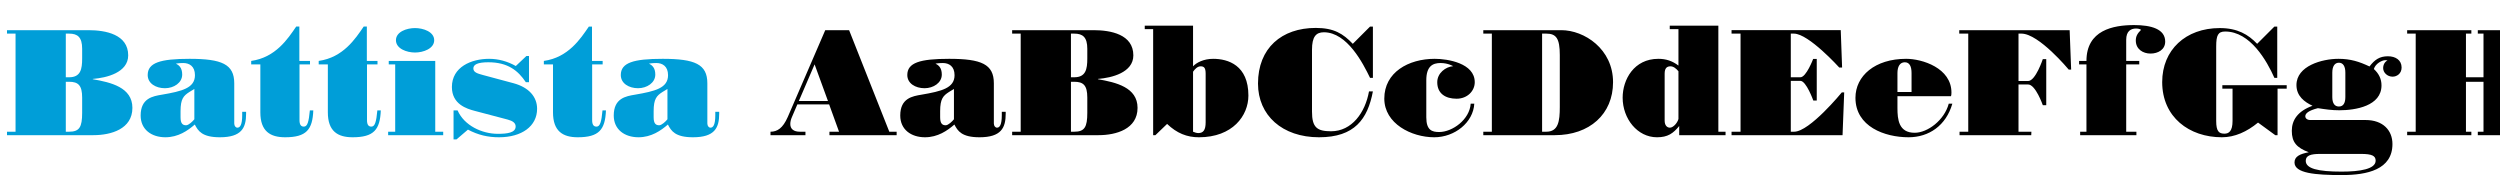
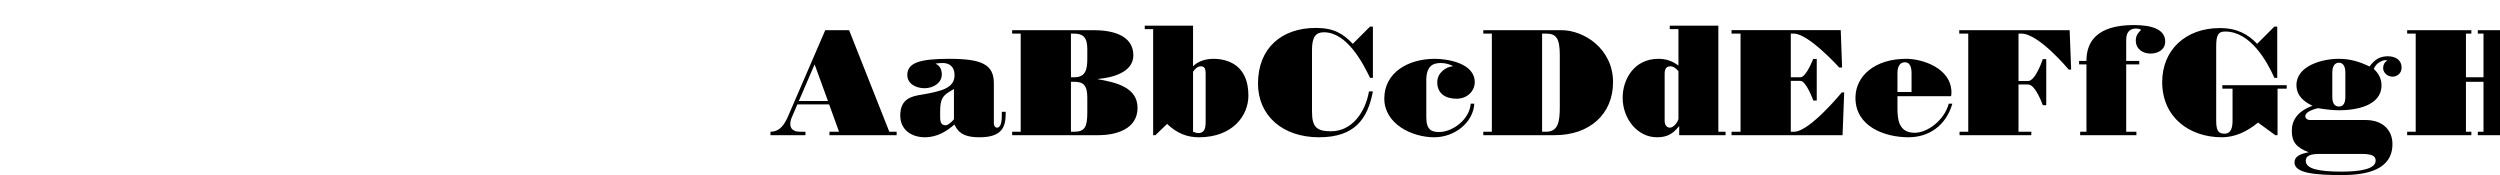
<svg xmlns="http://www.w3.org/2000/svg" viewBox="0 0 1000 70" fill-rule="evenodd" clip-rule="evenodd" stroke-linejoin="round" stroke-miterlimit="2">
  <g fill-rule="nonzero">
-     <path d="M6.22 52.688H2.8v1.38h34.56c7.08 0 15.6-2.46 15.6-10.92 0-8.22-8.64-10.2-15.84-11.46v-.12c5.46-.42 14.16-2.52 14.16-9.42 0-8.4-9.06-10.08-15.9-10.08H2.8v1.38h3.42v39.24zm21.42-21.78h-1.32v-17.46h1.32c3.42 0 5.22 1.44 5.22 6.06v3.9c0 4.26-.6 7.5-5.22 7.5zm-1.32 1.8h1.32c3.66 0 5.22 1.44 5.22 6.3v6.12c0 5.7-1.08 7.56-5.22 7.56h-1.32v-19.98zm39.66 2.58c3.54 0 6.9-2.16 6.9-5.46 0-2.76-1.32-3.78-2.52-4.38 0 0 1.32-.24 2.94-.24 2.46 0 4.68 1.32 4.68 4.86 0 5.16-5.16 6.42-13.2 7.8-3.6.6-8.52 1.38-8.52 8.34 0 5.64 4.38 8.7 9.9 8.7 5.1 0 8.94-2.64 11.76-5.1 1.32 2.58 2.94 5.1 10.02 5.1 8.7 0 10.5-3.78 10.5-9.42v-.78h-1.56v1.38c0 3.96-.9 4.98-1.92 4.98-.66 0-1.26-.66-1.26-1.68v-16.08c0-7.62-4.98-9.78-17.88-9.78-11.7 0-16.74 1.56-16.74 6.48 0 3.36 3.24 5.28 6.9 5.28zm11.76.3v12.12c-.66.84-2.28 2.4-3.3 2.4-1.38 0-2.22-.72-2.22-3.18v-2.46c0-4.92 1.2-6.18 3.54-7.68l1.98-1.2zm36.3 19.32c8.52 0 10.98-3.06 11.28-10.74h-1.38c-.42 4.56-.96 6.48-2.4 6.48-1.14 0-1.74-.78-1.74-2.58v-22.32h4.2v-1.38h-4.26v-13.74h-1.26c-3.36 4.92-8.22 12.36-18 13.74v1.38h3.66v19.2c0 7.56 3.96 9.96 9.9 9.96zm27 0c8.52 0 10.98-3.06 11.28-10.74h-1.38c-.42 4.56-.96 6.48-2.4 6.48-1.14 0-1.74-.78-1.74-2.58v-22.32h4.2v-1.38h-4.26v-13.74h-1.26c-3.36 4.92-8.22 12.36-18 13.74v1.38h3.66v19.2c0 7.56 3.96 9.96 9.9 9.96zm24.96-33.9c3.36 0 7.68-1.56 7.68-4.92s-4.32-4.86-7.68-4.86c-3.36 0-7.62 1.5-7.62 4.86 0 3.36 4.26 4.92 7.62 4.92zm-7.92 4.74v26.94h-2.82v1.38h22.02v-1.38h-3.18v-28.32h-18.6v1.38h2.58zm41.52 29.16c9.06 0 15.24-4.38 15.24-11.4 0-4.74-3.24-8.52-9.36-10.2l-12.3-3.3c-2.22-.6-3.84-1.08-3.84-2.64 0-1.5 1.62-2.46 6-2.46 7.74 0 11.88 3.3 15 7.98h1.26v-10.5h-1.02l-4.26 4.02c-3.3-1.86-6.9-2.88-10.68-2.88-7.08 0-14.88 3.24-14.88 11.28 0 6.9 5.94 8.7 9.12 9.54l13.2 3.48c2.04.54 3.18 1.38 3.18 2.76 0 2.52-3.36 2.94-7.14 2.94-6.3 0-13.44-3.3-16.08-9.36h-1.62v11.58h1.2l4.56-3.9c4.08 2.16 7.98 3.06 12.42 3.06zm31.5 0c8.52 0 10.98-3.06 11.28-10.74H241c-.42 4.56-.96 6.48-2.4 6.48-1.14 0-1.74-.78-1.74-2.58v-22.32h4.2v-1.38h-4.26v-13.74h-1.26c-3.36 4.92-8.22 12.36-18 13.74v1.38h3.66v19.2c0 7.56 3.96 9.96 9.9 9.96zm24.12-19.62c3.54 0 6.9-2.16 6.9-5.46 0-2.76-1.32-3.78-2.52-4.38 0 0 1.32-.24 2.94-.24 2.46 0 4.68 1.32 4.68 4.86 0 5.16-5.16 6.42-13.2 7.8-3.6.6-8.52 1.38-8.52 8.34 0 5.64 4.38 8.7 9.9 8.7 5.1 0 8.94-2.64 11.76-5.1 1.32 2.58 2.94 5.1 10.02 5.1 8.7 0 10.5-3.78 10.5-9.42v-.78h-1.56v1.38c0 3.96-.9 4.98-1.92 4.98-.66 0-1.26-.66-1.26-1.68v-16.08c0-7.62-4.98-9.78-17.88-9.78-11.7 0-16.74 1.56-16.74 6.48 0 3.36 3.24 5.28 6.9 5.28zm11.76.3v12.12c-.66.84-2.28 2.4-3.3 2.4-1.38 0-2.22-.72-2.22-3.18v-2.46c0-4.92 1.2-6.18 3.54-7.68l1.98-1.2z" fill="#009ed8" />
    <path d="M355.72 52.688l-16.08-40.62h-9.54l-15 34.74c-1.98 4.5-4.2 5.88-6.9 5.88v1.38h13.98v-1.38h-2.22c-2.46 0-3.84-1.08-3.84-3.06 0-.84.18-1.74.66-2.82l2.16-5.04h12.72l3.96 10.92h-3.84v1.38h26.88v-1.38h-2.94zm-36.18-12.3l6.3-14.64 5.34 14.64h-11.64zm50.28-5.1c3.54 0 6.9-2.16 6.9-5.46 0-2.76-1.32-3.78-2.52-4.38 0 0 1.32-.24 2.94-.24 2.46 0 4.68 1.32 4.68 4.86 0 5.16-5.16 6.42-13.2 7.8-3.6.6-8.52 1.38-8.52 8.34 0 5.64 4.38 8.7 9.9 8.7 5.1 0 8.94-2.64 11.76-5.1 1.32 2.58 2.94 5.1 10.02 5.1 8.7 0 10.5-3.78 10.5-9.42v-.78h-1.56v1.38c0 3.96-.9 4.98-1.92 4.98-.66 0-1.26-.66-1.26-1.68v-16.08c0-7.62-4.98-9.78-17.88-9.78-11.7 0-16.74 1.56-16.74 6.48 0 3.36 3.24 5.28 6.9 5.28zm11.76.3v12.12c-.66.84-2.28 2.4-3.3 2.4-1.38 0-2.22-.72-2.22-3.18v-2.46c0-4.92 1.2-6.18 3.54-7.68l1.98-1.2zm26.7 17.1h-3.42v1.38h34.56c7.08 0 15.6-2.46 15.6-10.92 0-8.22-8.64-10.2-15.84-11.46v-.12c5.46-.42 14.16-2.52 14.16-9.42 0-8.4-9.06-10.08-15.9-10.08h-32.58v1.38h3.42v39.24zm21.42-21.78h-1.32v-17.46h1.32c3.42 0 5.22 1.44 5.22 6.06v3.9c0 4.26-.6 7.5-5.22 7.5zm-1.32 1.8h1.32c3.66 0 5.22 1.44 5.22 6.3v6.12c0 5.7-1.08 7.56-5.22 7.56h-1.32v-19.98zm32.88-21.06v42.42h.9l4.68-4.5c3.9 3.72 7.92 5.34 12.72 5.34 13.5 0 19.8-8.64 19.8-16.68 0-12.12-8.1-14.7-14.1-14.7-3.78 0-6.66 1.5-8.04 3v-16.26H457.9v1.38h3.36zm18.06 41.58c-.66 0-1.38-.24-2.1-.54v-24c.66-.96 1.74-2.16 3-2.16 1.32 0 2.04.48 2.04 2.94v19.44c0 3.06-.9 4.32-2.94 4.32zm48.3 1.68c14.22 0 19.44-7.26 21.54-18.36h-1.56c-1.5 8.46-6.84 15.96-15.18 15.96-5.64 0-7.62-1.56-7.62-7.86v-24.78c0-5.1 1.56-6.96 4.74-6.96 9.36 0 15.72 12.54 18.48 18.24h1.14v-20.52h-1.14l-6.9 6.9c-3.9-4.08-7.56-6.36-14.82-6.36-13.62 0-23.1 8.04-23.1 22.26 0 12.72 9.72 21.48 24.42 21.48zm46.08 0c8.16 0 15.6-5.88 16.02-13.44h-1.44c-.42 6.36-7.32 11.34-12.6 11.34-2.82 0-5.16-.66-5.16-5.88v-14.82c0-5.58 2.52-6.9 5.7-6.9 3 0 5.04 1.26 5.04 1.26-3 .24-6.36 2.76-6.36 6.42 0 4.5 3.24 6.6 7.74 6.6 4.32 0 7.26-3.12 7.26-6.6 0-7.62-10.8-9.36-16.02-9.36-10.5 0-20.16 5.4-20.16 15.9 0 10.02 10.86 15.48 19.98 15.48zm19.62-2.22v1.38h28.62c13.86 0 23.28-8.4 23.28-21.18 0-13.32-11.52-20.82-20.7-20.82h-31.2v1.38h3.42v39.24h-3.42zm23.52 0v-39.24h1.68c3.96 0 5.4 1.92 5.4 8.58v20.76c0 5.76-.6 9.9-5.4 9.9h-1.68zm54.84-2.28v3.66h18.54v-1.38h-2.88v-42.42H667.9v1.38h3.48v14.58c-2.46-1.86-4.98-2.7-8.04-2.7-9.78 0-14.28 8.34-14.28 15.54 0 8.4 5.88 15.84 13.74 15.84 4.32 0 6.48-1.56 8.88-4.5zm-.3-21.9v19.08c-.42 1.62-2.1 3.48-3.42 3.48-1.08 0-2.1-.84-2.1-2.82v-18.78c0-2.28.96-2.94 2.34-2.94 1.2 0 2.28.9 3.18 1.98zm21.24 24.18v1.38h44.4l.66-17.1h-.96s-12.84 15.72-19.08 15.72h-1.32v-20.34h3.84c2.34 0 5.16 7.86 5.16 7.86h1.38v-16.62h-1.44s-2.76 7.32-5.1 7.32h-3.84v-17.46h1.26c5.88 0 18.12 13.56 18.12 13.56h1.14l-.54-14.94h-43.68v1.38h3.6v39.24h-3.6zm70.8 2.22c8.16 0 15-4.68 17.52-13.44h-1.44c-1.74 6.6-8.46 11.64-13.62 11.64-6.42 0-6.9-5.34-6.9-9.9v-4.74h21.42c.12-.24.18-.84.18-1.44 0-9.84-11.7-13.5-18.12-13.5-12.48 0-20.28 6.84-20.28 15.6 0 11.52 11.7 15.78 21.24 15.78zm1.2-18.12h-5.64v-7.56c0-2.58.96-4.32 2.94-4.32 1.92 0 2.7 1.68 2.7 4.32v7.56zm19.2 15.9v1.38h28.68l.06-1.38h-5.16v-18.9h3.84c3 0 5.88 8.28 5.88 8.28h1.38v-18.42h-1.38s-2.88 8.76-5.88 8.76h-3.84v-18.96h1.2c6.96 0 18.9 14.4 18.9 14.4h.96l-.6-15.78H783.7v1.38h3.6v39.24h-3.48zm48.24 0v1.38h22.5v-1.38h-4.08v-26.94h5.22v-1.38h-5.22v-8.46c0-3.42 1.8-4.5 3.96-4.5 1.14 0 1.8.36 1.98.54-1.56 1.5-2.1 2.7-2.1 4.26 0 3.48 2.88 5.22 5.88 5.22s5.88-1.56 5.88-4.8c0-5.04-5.64-6.6-12.42-6.6-8.4 0-19.08 2.04-19.08 14.34h-2.94v1.38h2.94v26.94h-2.52zm78.06 1.38h.9v-18.6h3.66v-1.38h-25.74v1.38h4.08v12.9c0 4.14-1.5 5.1-3.24 5.1-2.22 0-3.3-.96-3.3-5.1v-29.76c0-4.5.72-6 3.6-6 10.02 0 16.68 11.76 19.68 18.54h1.14v-20.52h-1.14l-6.9 6.9c-3.54-3.72-7.86-6.3-14.94-6.3-13.68 0-23.04 8.76-23.04 21.6 0 14.04 10.8 22.08 23.88 22.08 5.16 0 10.02-2.22 14.46-5.88l6.9 5.04zm26.7 15.96c10.02 0 20.16-2.16 20.16-12.42 0-5.46-3.78-9.6-10.74-9.6H924.1c-1.2 0-1.98-.66-1.98-1.5 0-1.14 1.26-2.28 5.04-3.24 3.12.48 5.52.84 8.58.84 6.42 0 16.86-1.68 16.86-9.96 0-2.58-1.08-4.74-3.06-6.54.66-2.22 3.3-3.54 4.62-3.54.42 0 .84.12.84.12-1.02.48-1.74 1.62-1.74 3.06 0 1.8 1.68 3.42 3.78 3.42 1.68 0 3.6-1.2 3.6-3.66 0-3-2.46-4.5-5.46-4.5-3.3 0-5.28 1.32-7.38 4.08-4.08-1.92-7.56-3.06-12.42-3.06-6.54 0-16.8 2.82-16.8 10.5 0 4.44 3.24 6.78 6.42 8.28-5.94 2.16-8.28 5.76-8.28 10.02 0 4.56 1.92 6.72 6.78 8.58-3.54.66-5.7 1.68-5.7 4.08 0 4.32 8.28 5.04 19.02 5.04zm-1.26-27.42c-1.68 0-2.64-1.26-2.64-3.78v-9.78c0-2.52.96-3.96 2.64-3.96 1.68 0 2.58 1.44 2.58 3.96v9.78c0 2.52-.9 3.78-2.58 3.78zm1.08 26.04c-9.48 0-14.34-1.2-14.34-4.32 0-2.1 1.92-2.76 5.76-2.76h16.38c4.38 0 5.82.78 5.82 2.7 0 3.36-6.24 4.38-13.62 4.38zm26.22-15.96v1.38h25.68v-1.38h-2.16v-19.98h7.02v19.98h-2.28v1.38h8.88v-42h-8.88v1.38h2.28v17.46h-7.02v-17.46h2.16v-1.38h-25.68v1.38h3.42v39.24h-3.42z" />
  </g>
</svg>